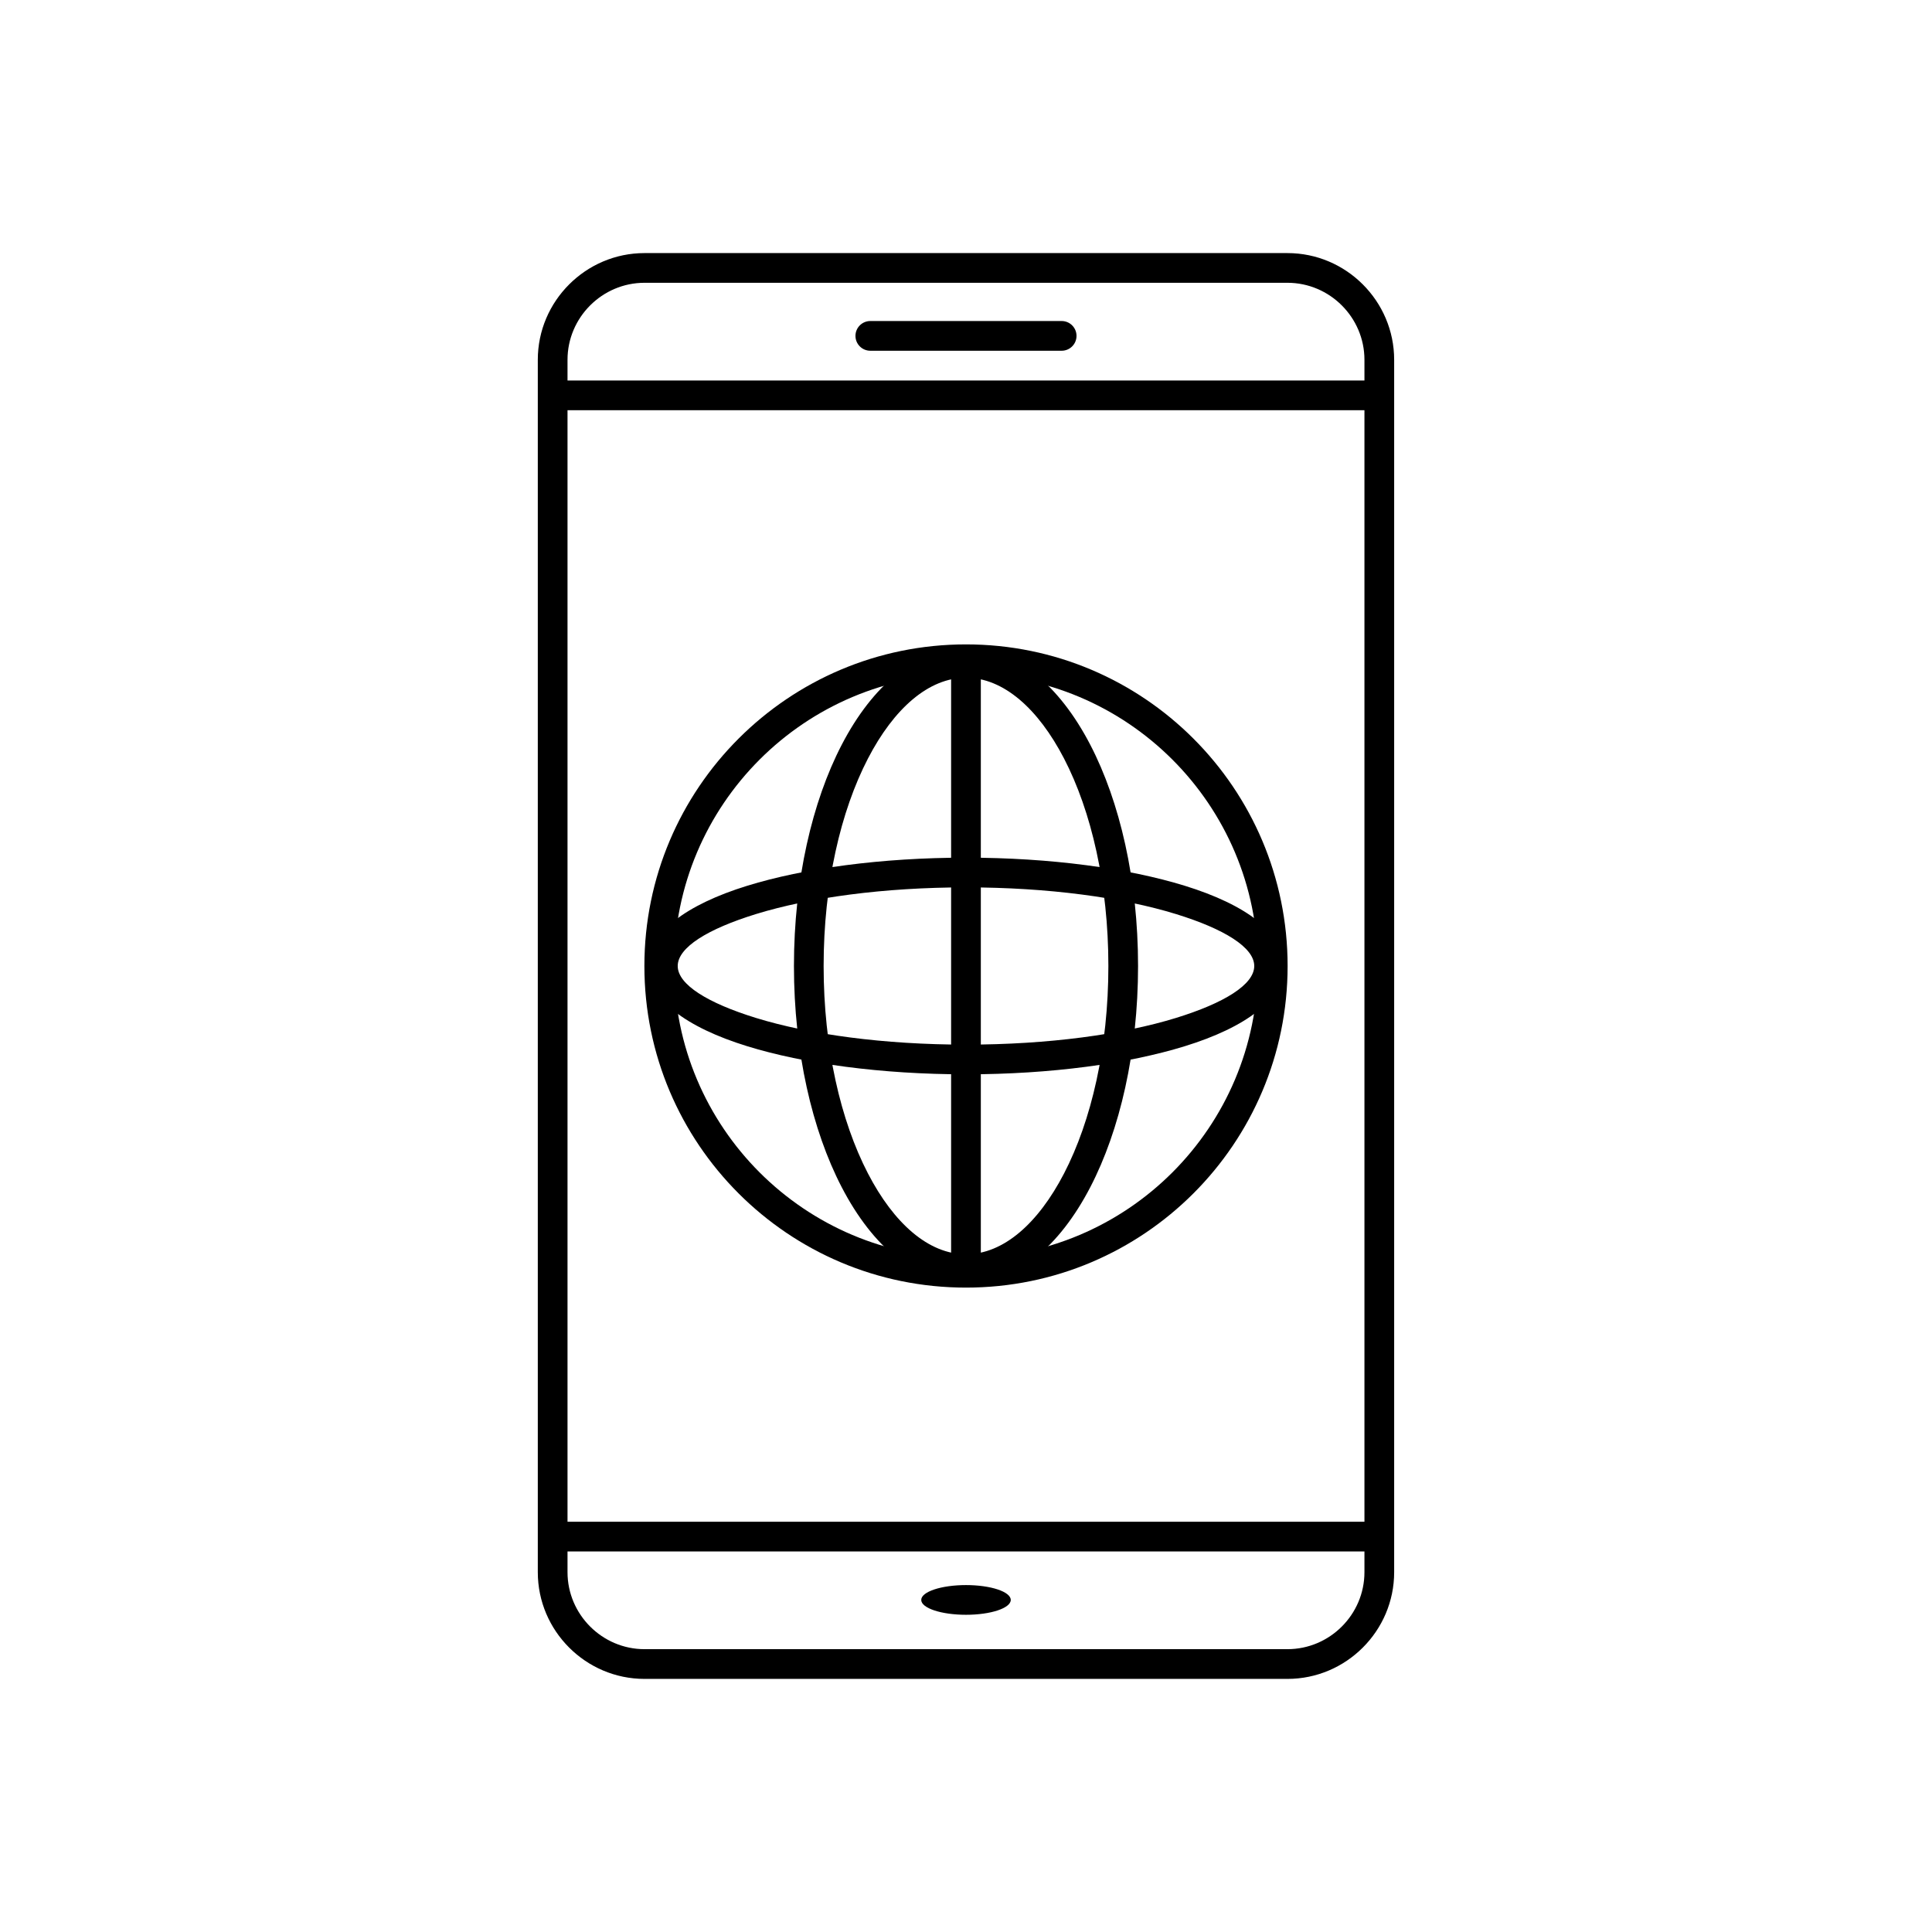
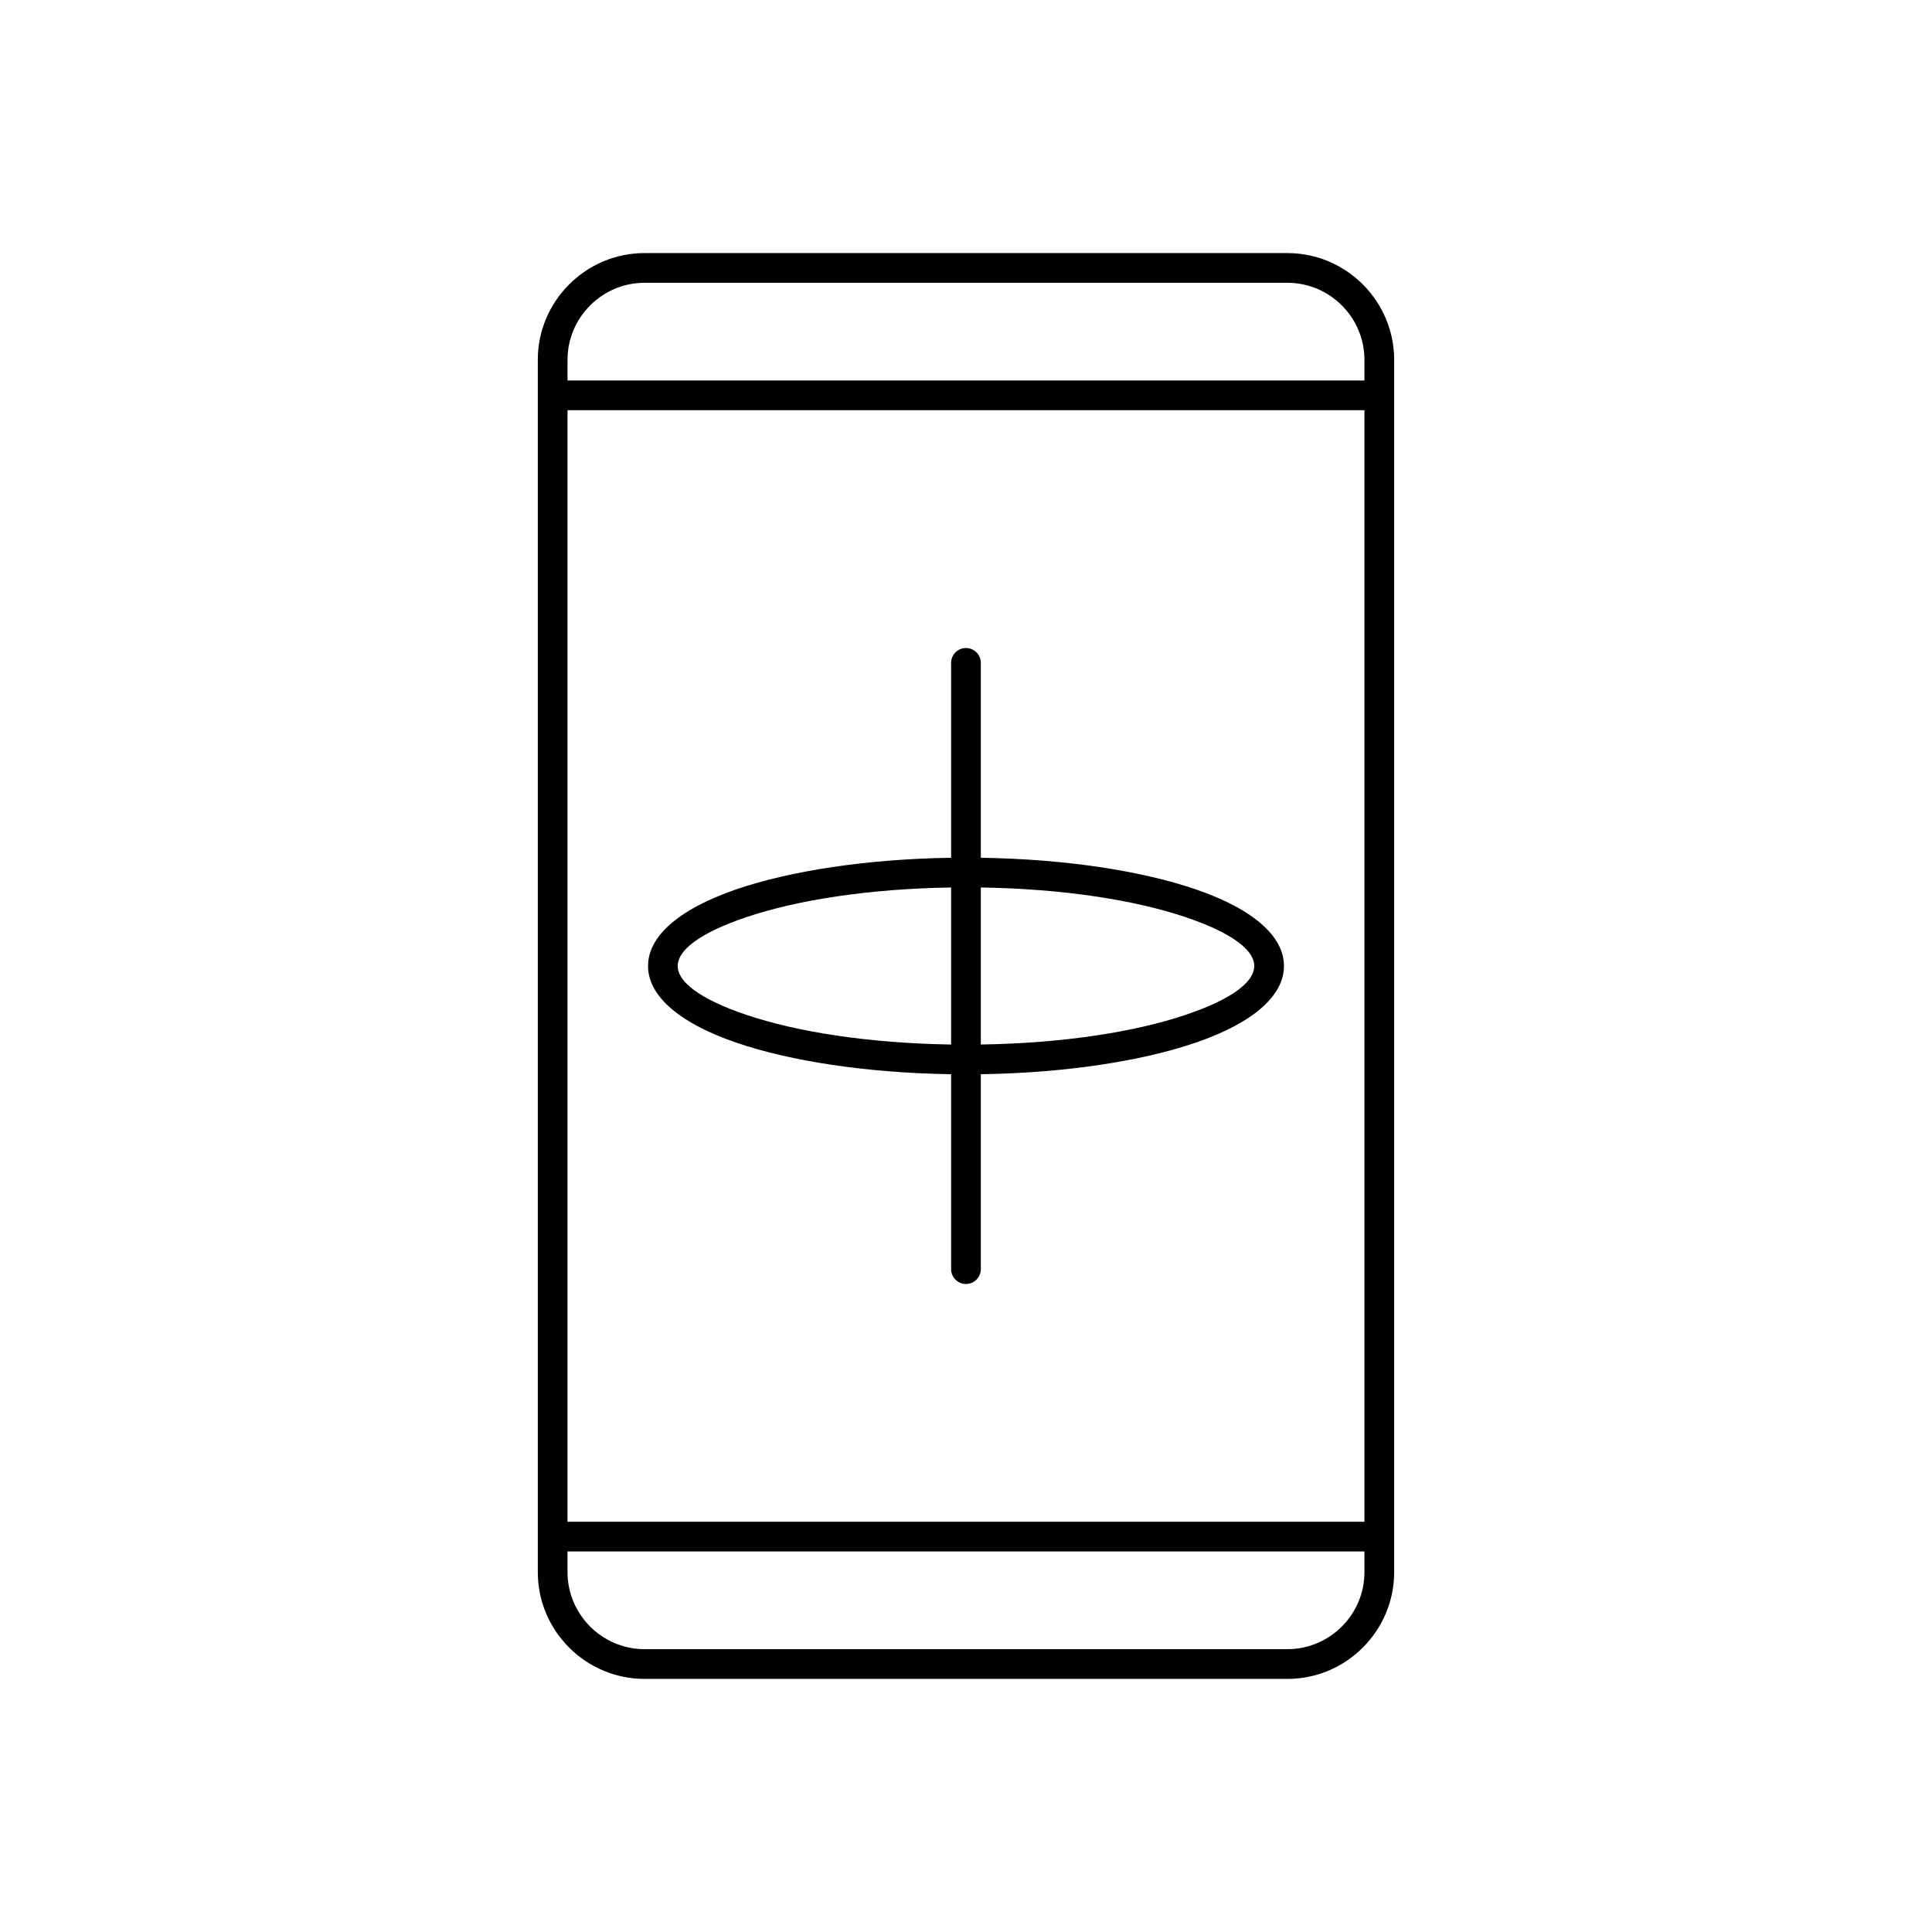
<svg xmlns="http://www.w3.org/2000/svg" fill="#000000" width="800px" height="800px" version="1.1" viewBox="144 144 512 512">
  <g>
-     <path d="m400 314.77c23.535 0 44.844 9.539 60.266 24.965 15.422 15.422 24.965 36.73 24.965 60.266s-9.539 44.844-24.965 60.266c-15.422 15.422-36.73 24.965-60.266 24.965s-44.844-9.539-60.266-24.965c-15.422-15.422-24.965-36.73-24.965-60.266s9.539-44.844 24.965-60.266c15.422-15.422 36.73-24.965 60.266-24.965zm54.699 30.531c-14-14-33.34-22.656-54.699-22.656-21.363 0-40.703 8.66-54.699 22.656-14 14-22.656 33.34-22.656 54.699 0 21.363 8.66 40.703 22.656 54.699 14 14 33.34 22.656 54.699 22.656 21.363 0 40.703-8.66 54.699-22.656 14-14 22.656-33.34 22.656-54.699 0-21.363-8.66-40.703-22.656-54.699z" />
    <path d="m403.93 319.67c0-2.172-1.762-3.938-3.938-3.938-2.172 0-3.938 1.762-3.938 3.938v160.66c0 2.172 1.762 3.938 3.938 3.938 2.172 0 3.938-1.762 3.938-3.938z" />
    <path d="m484.26 400c0 8.77-10.055 16.254-26.309 21.266-14.906 4.598-35.402 7.441-57.953 7.441s-43.047-2.844-57.953-7.441c-16.254-5.012-26.309-12.5-26.309-21.266 0-8.77 10.055-16.254 26.312-21.27 14.906-4.598 35.402-7.441 57.953-7.441 22.551 0 43.047 2.844 57.953 7.441 16.254 5.012 26.312 12.5 26.312 21.27zm-28.617 13.766c12.816-3.953 20.746-8.852 20.746-13.766 0-4.91-7.93-9.812-20.746-13.766-14.168-4.367-33.836-7.07-55.648-7.07s-41.48 2.703-55.648 7.07c-12.816 3.953-20.746 8.852-20.746 13.766 0 4.91 7.926 9.812 20.746 13.766 14.168 4.367 33.836 7.07 55.648 7.07s41.48-2.703 55.648-7.07z" />
-     <path d="m400 484.26c-13.094 0-24.727-9.809-32.949-25.664-7.816-15.066-12.648-35.793-12.648-58.598 0-22.809 4.832-43.531 12.648-58.598 8.227-15.855 19.859-25.664 32.949-25.664 13.094 0 24.727 9.809 32.949 25.664 7.816 15.066 12.648 35.793 12.648 58.598 0 22.809-4.832 43.531-12.648 58.598-8.227 15.855-19.859 25.664-32.949 25.664zm-25.973-29.262c6.856 13.215 16.055 21.391 25.973 21.391s19.117-8.176 25.973-21.391c7.266-14.004 11.758-33.445 11.758-55s-4.492-40.996-11.758-55c-6.856-13.215-16.055-21.391-25.973-21.391s-19.117 8.176-25.973 21.391c-7.266 14.004-11.758 33.445-11.758 55s4.492 40.996 11.758 55z" />
    <path d="m314.8 211.07h170.39c7.781 0 14.852 3.18 19.973 8.305 5.125 5.121 8.305 12.195 8.305 19.973v321.3c0 7.781-3.18 14.852-8.305 19.973-5.121 5.125-12.195 8.305-19.973 8.305h-170.39c-7.781 0-14.852-3.18-19.973-8.305-5.125-5.121-8.305-12.195-8.305-19.973v-321.3c0-7.781 3.18-14.852 8.305-19.973 5.121-5.125 12.195-8.305 19.973-8.305zm170.39 7.871h-170.39c-5.606 0-10.707 2.297-14.406 5.996-3.699 3.699-5.996 8.801-5.996 14.406v321.3c0 5.606 2.297 10.707 5.996 14.406 3.699 3.699 8.801 5.996 14.406 5.996h170.39c5.606 0 10.707-2.297 14.406-5.996 3.699-3.699 5.996-8.801 5.996-14.406v-321.3c0-5.606-2.297-10.707-5.996-14.406-3.699-3.699-8.801-5.996-14.406-5.996z" />
    <path d="m509.54 555.15h-219.07v-7.871h219.07z" />
    <path d="m509.54 252.71h-219.07v-7.871h219.07z" />
-     <path d="m411.86 568c0 2.172-5.309 3.934-11.859 3.934s-11.863-1.762-11.863-3.934c0-2.176 5.312-3.938 11.863-3.938s11.859 1.762 11.859 3.938" fill-rule="evenodd" />
-     <path d="m425.35 236.95c2.172 0 3.938-1.762 3.938-3.938 0-2.172-1.762-3.938-3.938-3.938h-50.707c-2.172 0-3.938 1.762-3.938 3.938 0 2.172 1.762 3.938 3.938 3.938z" />
  </g>
</svg>